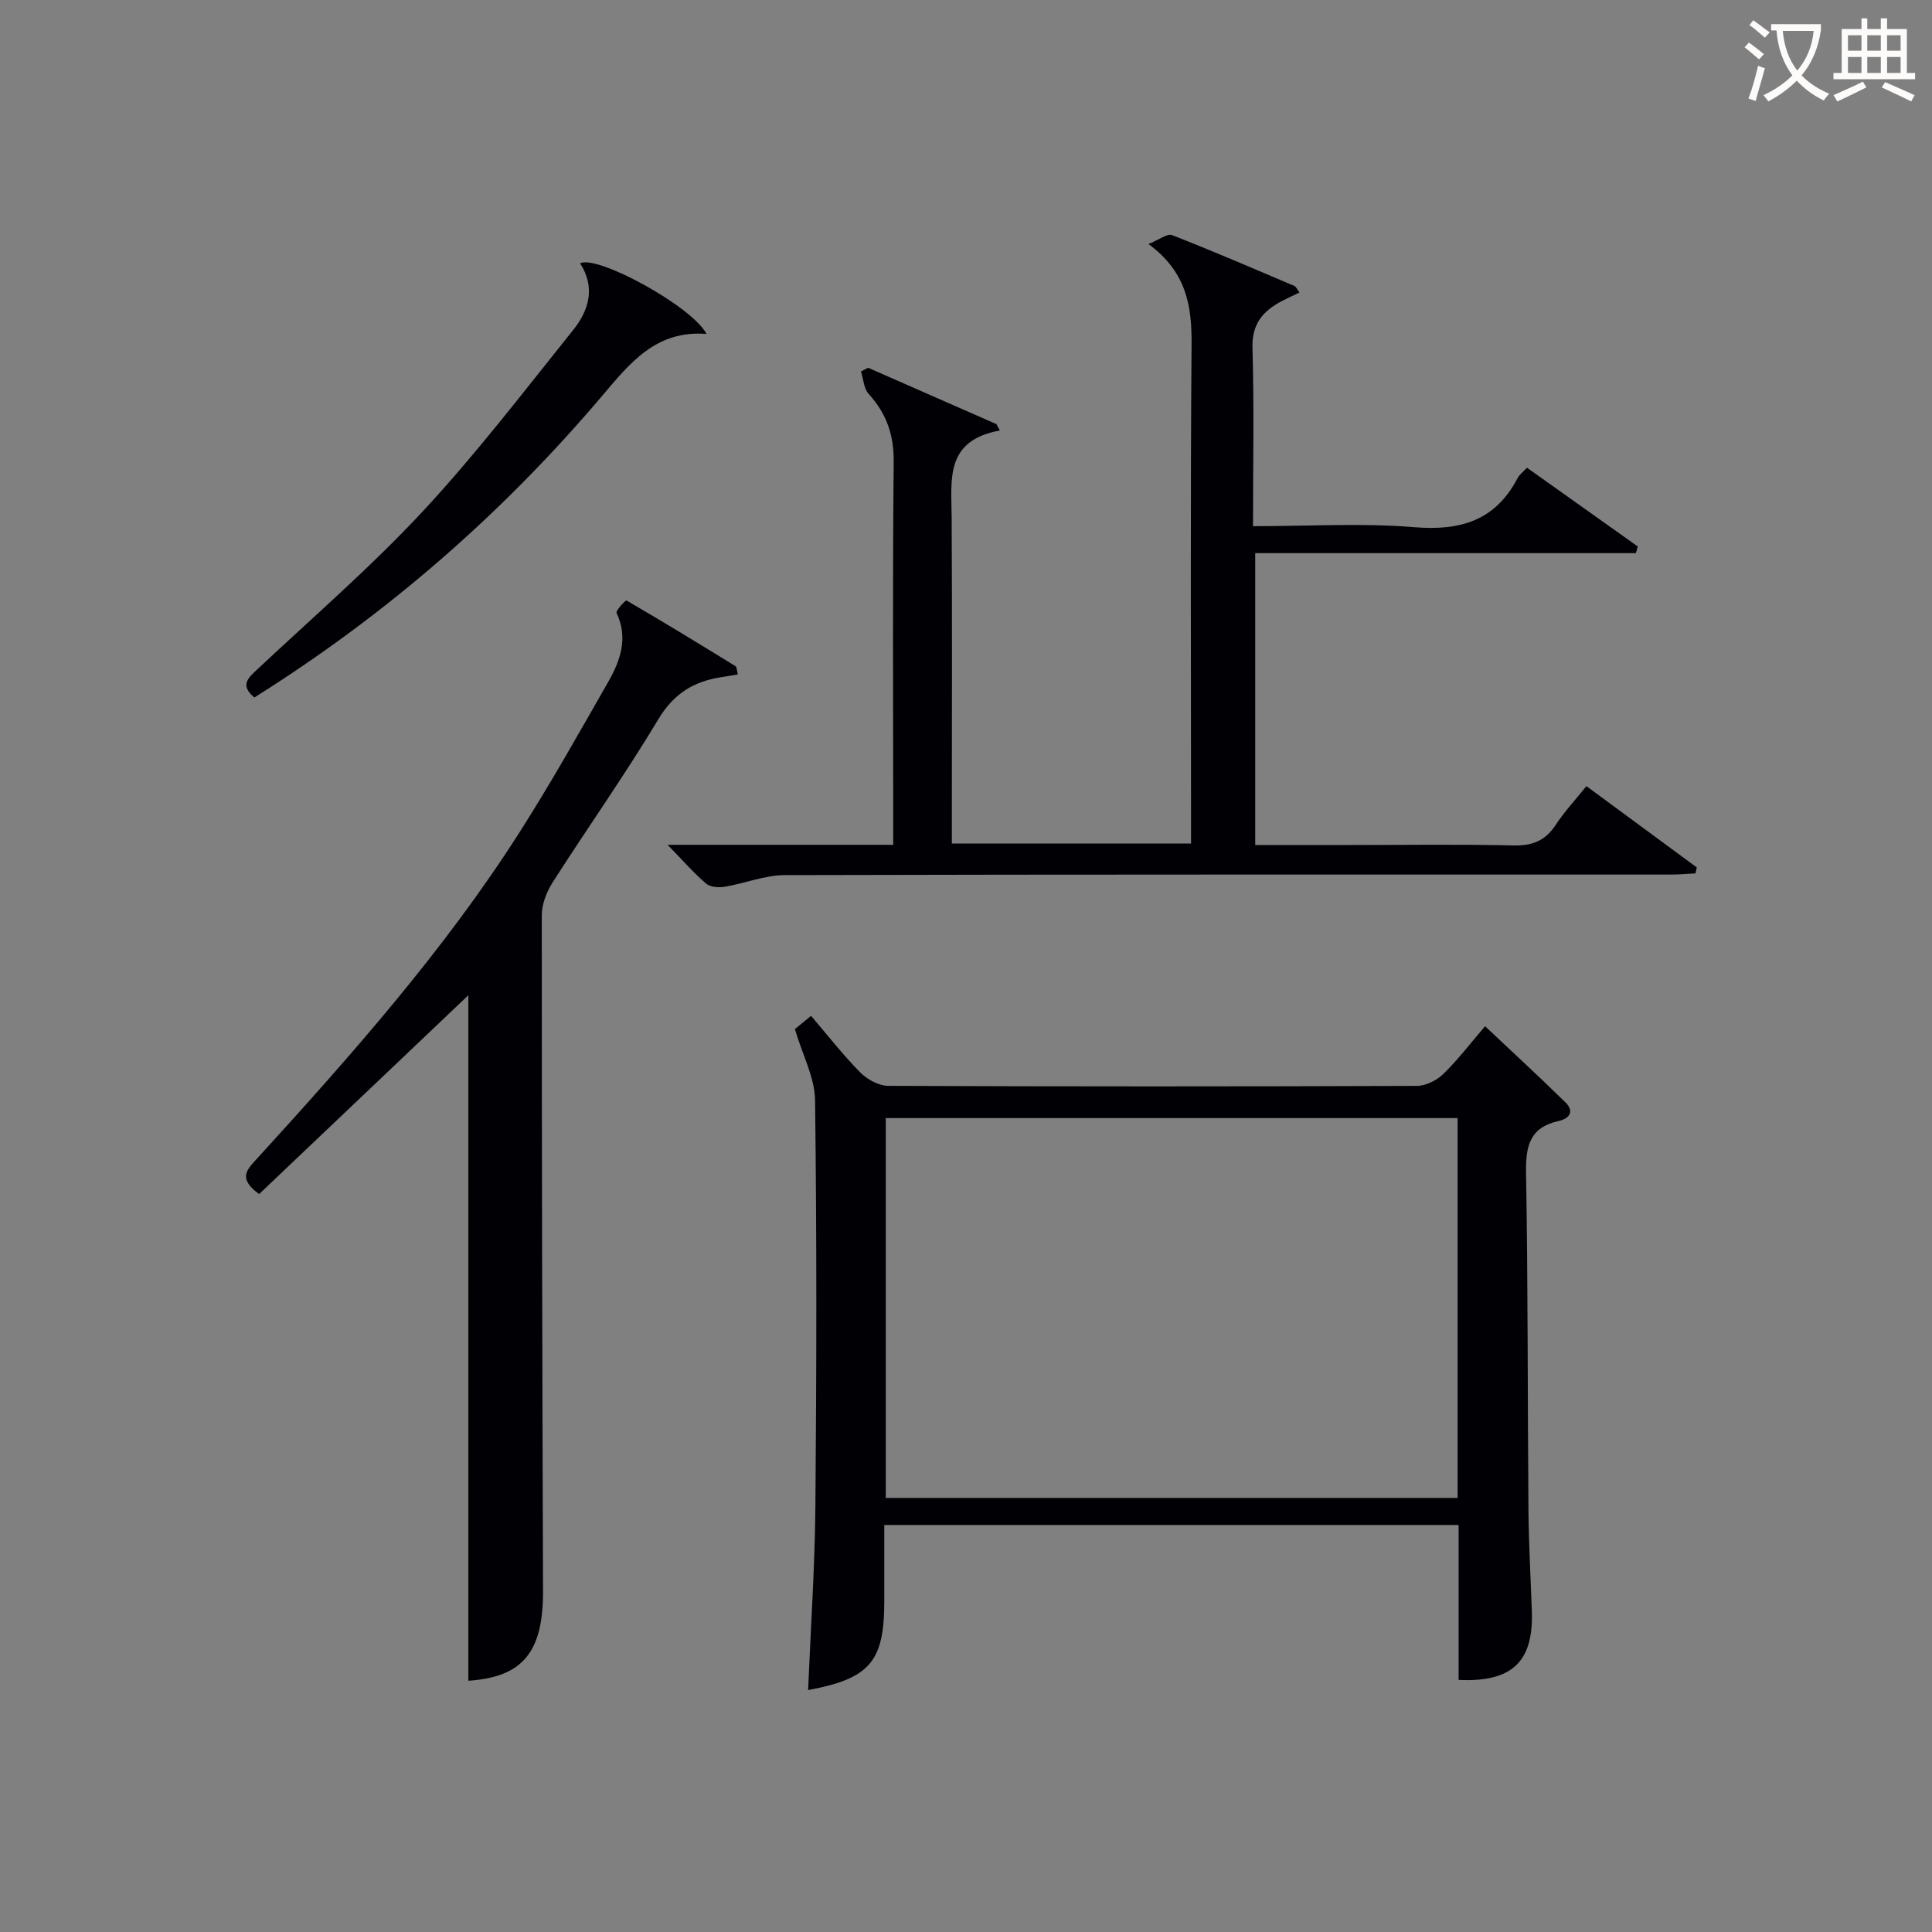
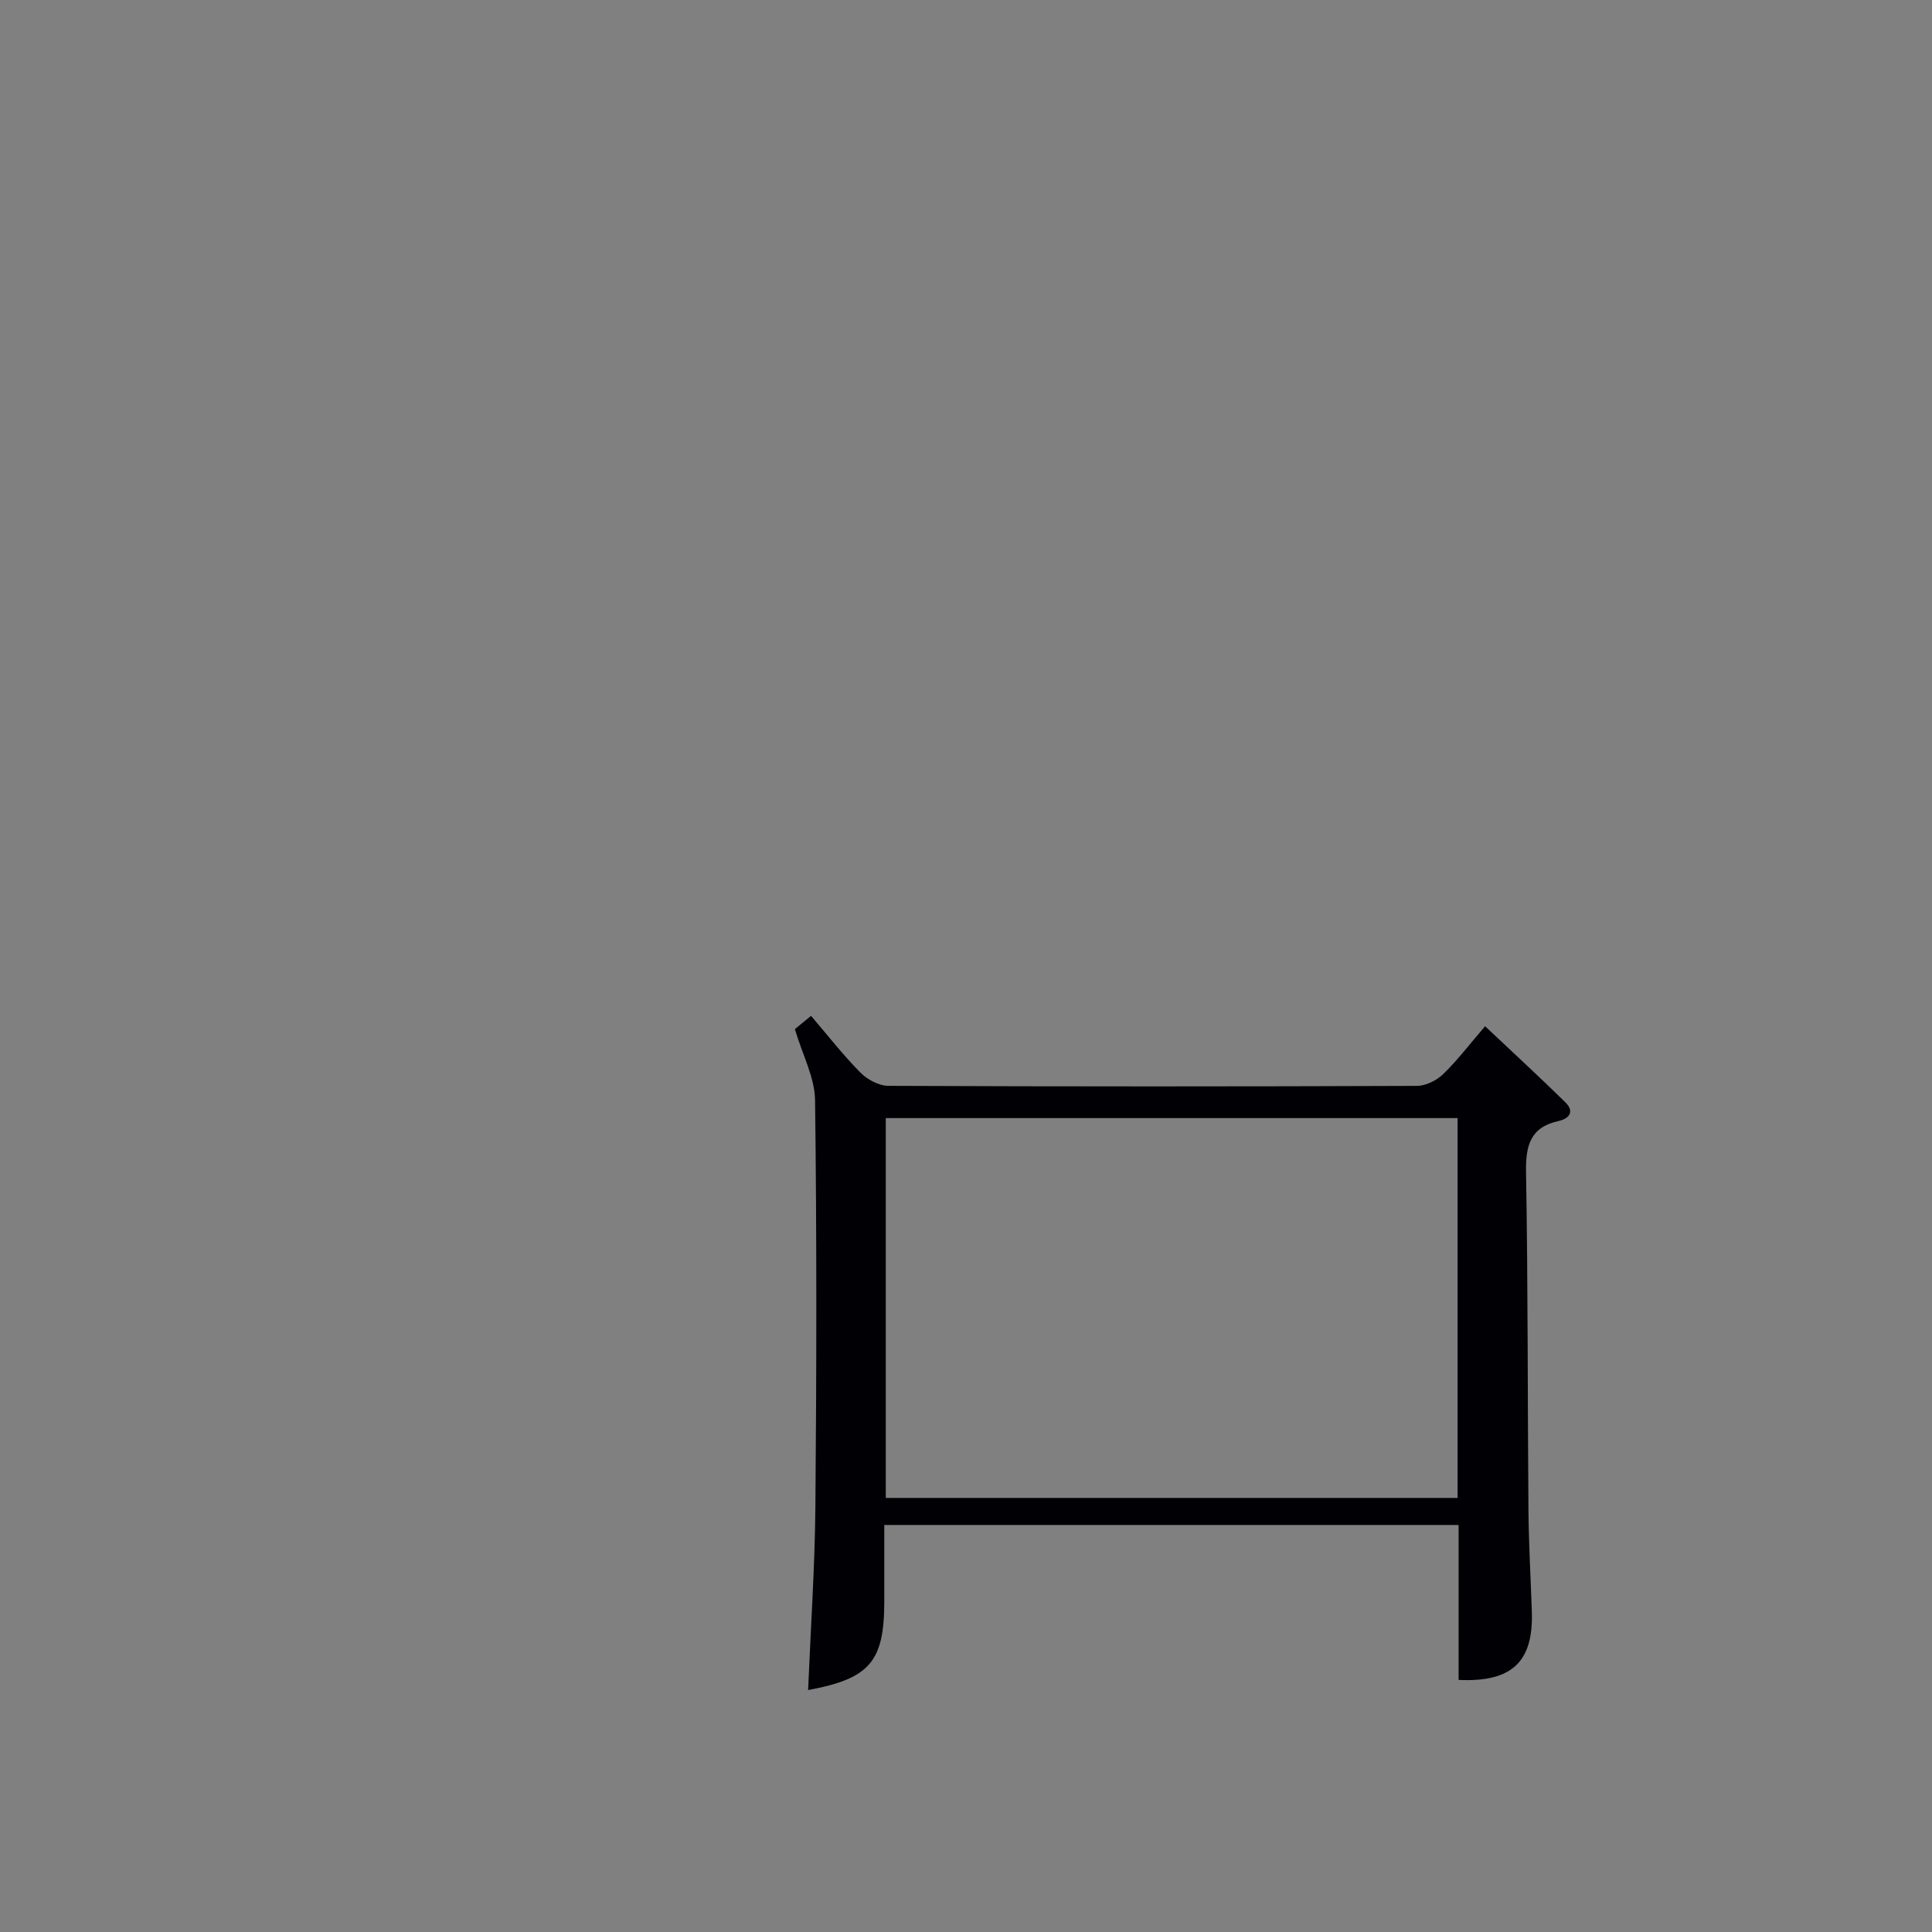
<svg xmlns="http://www.w3.org/2000/svg" enable-background="new 0 0 400 400" viewBox="0 0 400 400">
  <rect x="0" y="0" width="400" height="400" fill="#808080" stroke="none" />
  <g fill="#010105">
    <path d="m167.31 349.91c.54-12.97 1.4-25.56 1.51-38.15.24-27.98.29-55.98-.07-83.96-.06-4.72-2.6-9.4-4.18-14.73.5-.41 1.73-1.42 3.35-2.75 3.47 4.06 6.62 8.11 10.2 11.73 1.43 1.45 3.83 2.75 5.79 2.76 36.48.16 72.97.15 109.45.01 1.84-.01 4.08-1.12 5.44-2.44 2.97-2.88 5.49-6.21 8.67-9.91 5.66 5.34 11.23 10.46 16.62 15.75 1.93 1.89.87 3.37-1.43 3.88-5.87 1.3-6.8 5.11-6.71 10.6.41 23.31.31 46.64.5 69.95.06 6.98.46 13.96.7 20.94.36 10.44-4.06 14.73-15.16 14.22 0-10.56 0-21.16 0-32.08-39.71 0-78.95 0-118.91 0v15.87c-.01 12.42-2.99 15.94-15.77 18.31zm134.47-118.42c-39.83 0-79.16 0-118.39 0v78.64h118.39c0-26.4 0-52.34 0-78.64z" />
-     <path d="m138.22 174.91h46.71c0-2.27 0-4.05 0-5.84 0-24.49-.14-48.99.1-73.48.05-5.57-1.5-9.99-5.18-14.03-1.01-1.11-1.09-3.07-1.59-4.65.49-.26.98-.51 1.47-.77 8.86 3.89 17.71 7.78 26.57 11.67.24.44.47.88.71 1.32-11.41 2.06-10.03 10.17-9.98 17.88.12 20.66.04 41.32.04 61.99v5.65h49.52c0-1.97 0-3.91 0-5.86 0-32.49-.15-64.99.11-97.48.06-7.92-.98-14.93-8.92-20.79 2.24-.89 3.9-2.23 4.89-1.84 8.51 3.32 16.89 6.94 25.3 10.52.39.16.6.74 1.08 1.36-1.28.62-2.45 1.14-3.58 1.73-3.93 2.05-6.31 4.7-6.16 9.73.35 12.12.11 24.25.11 36.92 11.52 0 22.52-.69 33.39.21 9.58.79 16.81-1.38 21.4-10.18.37-.7 1.09-1.22 1.94-2.13 7.7 5.47 15.31 10.89 22.93 16.3-.13.46-.25.92-.38 1.38-26.12 0-52.24 0-78.82 0v60.43h19.43c11.33 0 22.67-.17 33.99.09 3.89.09 6.61-.93 8.76-4.21 1.81-2.76 4.09-5.21 6.39-8.07 7.74 5.7 15.29 11.27 22.85 16.83-.09.41-.18.82-.27 1.23-1.69.09-3.39.25-5.08.25-61.15.01-122.31-.05-183.46.11-4.16.01-8.3 1.73-12.49 2.42-1.23.2-2.96.07-3.82-.67-2.52-2.16-4.72-4.69-7.96-8.02z" />
-     <path d="m96.97 347.98c0-47.86 0-95.34 0-141.93-14.04 13.35-28.77 27.35-43.32 41.17-4.37-3.18-2.61-4.97-.62-7.14 19.52-21.41 38.75-43.07 54.41-67.57 6.53-10.22 12.47-20.81 18.49-31.34 2.51-4.4 4.18-9.08 1.72-14.27-.22-.46 1.89-2.68 2.04-2.59 7.59 4.42 15.1 9 22.58 13.61.29.18.27.88.49 1.71-1.21.2-2.28.4-3.35.56-5.69.86-9.87 3.34-13.06 8.65-6.92 11.53-14.71 22.55-21.96 33.89-1.25 1.96-2.22 4.51-2.22 6.78-.01 46.63.1 93.26.26 139.89.04 12.7-4.23 17.83-15.46 18.58z" />
-     <path d="m52.66 144.41c-3.03-2.53-1.33-4.01.56-5.78 11.53-10.82 23.55-21.2 34.3-32.75 11.06-11.89 20.97-24.88 31.15-37.56 3.27-4.07 4.66-8.85 1.43-13.8 3.56-1.83 23.29 8.97 26.17 14.62-10.43-.83-15.83 6.01-21.63 12.85-20.69 24.41-44.57 45.22-71.98 62.42z" />
  </g>
-   <path d="m362.1 8.8c1.1.8 2.1 1.6 3.1 2.4l-1 1.1c-1.3-1.1-2.3-2-3-2.5zm1.9 4.8c.5.2.9.4 1.4.5-.6 2.3-1.3 4.5-1.9 6.8l-1.5-.5c.8-2.1 1.4-4.3 2-6.8zm-1-9.4c1.3.9 2.4 1.8 3.4 2.5l-1 1.1c-1.4-1.2-2.4-2.1-3.2-2.6zm3.7 2.2v-1.4h10.3v1.2c-.5 3.6-1.8 6.8-4 9.4 1.5 1.6 3.4 2.8 5.7 3.8-.3.4-.7.8-1.1 1.4-2.3-1.1-4.1-2.5-5.6-4.1-1.6 1.6-3.6 3.1-5.9 4.3-.3-.5-.7-.9-1-1.3 2.4-1.1 4.4-2.5 6-4.1-1.9-2.5-3-5.6-3.3-9.3h-1.1zm8.8 0h-6.4c.3 3.3 1.3 6 3 8.2 2-2.3 3.1-5.1 3.4-8.2z" fill="#fcfbfa" />
-   <path d="m385.3 3.8h1.3v2.2h2.8v-2.2h1.3v2.2h4.1v9.1h1.7v1.3h-16.9v-1.3h1.7v-9.1h4.1v-2.2zm.4 13.1.7 1.2c-1.8.9-3.8 1.9-6 2.9-.2-.4-.5-.8-.8-1.3 2.3-1 4.3-1.9 6.1-2.8zm-3.1-6.4h2.8v-3.2h-2.8zm0 4.6h2.8v-3.3h-2.8zm4-4.6h2.8v-3.2h-2.8zm0 4.6h2.8v-3.3h-2.8zm3.7 1.9c2.1.9 4.1 1.8 6.1 2.7l-.7 1.3c-2.2-1.1-4.2-2-6.1-2.9zm3.2-9.7h-2.8v3.2h2.8zm-2.8 7.8h2.8v-3.3h-2.8z" fill="#fcfbfa" />
</svg>